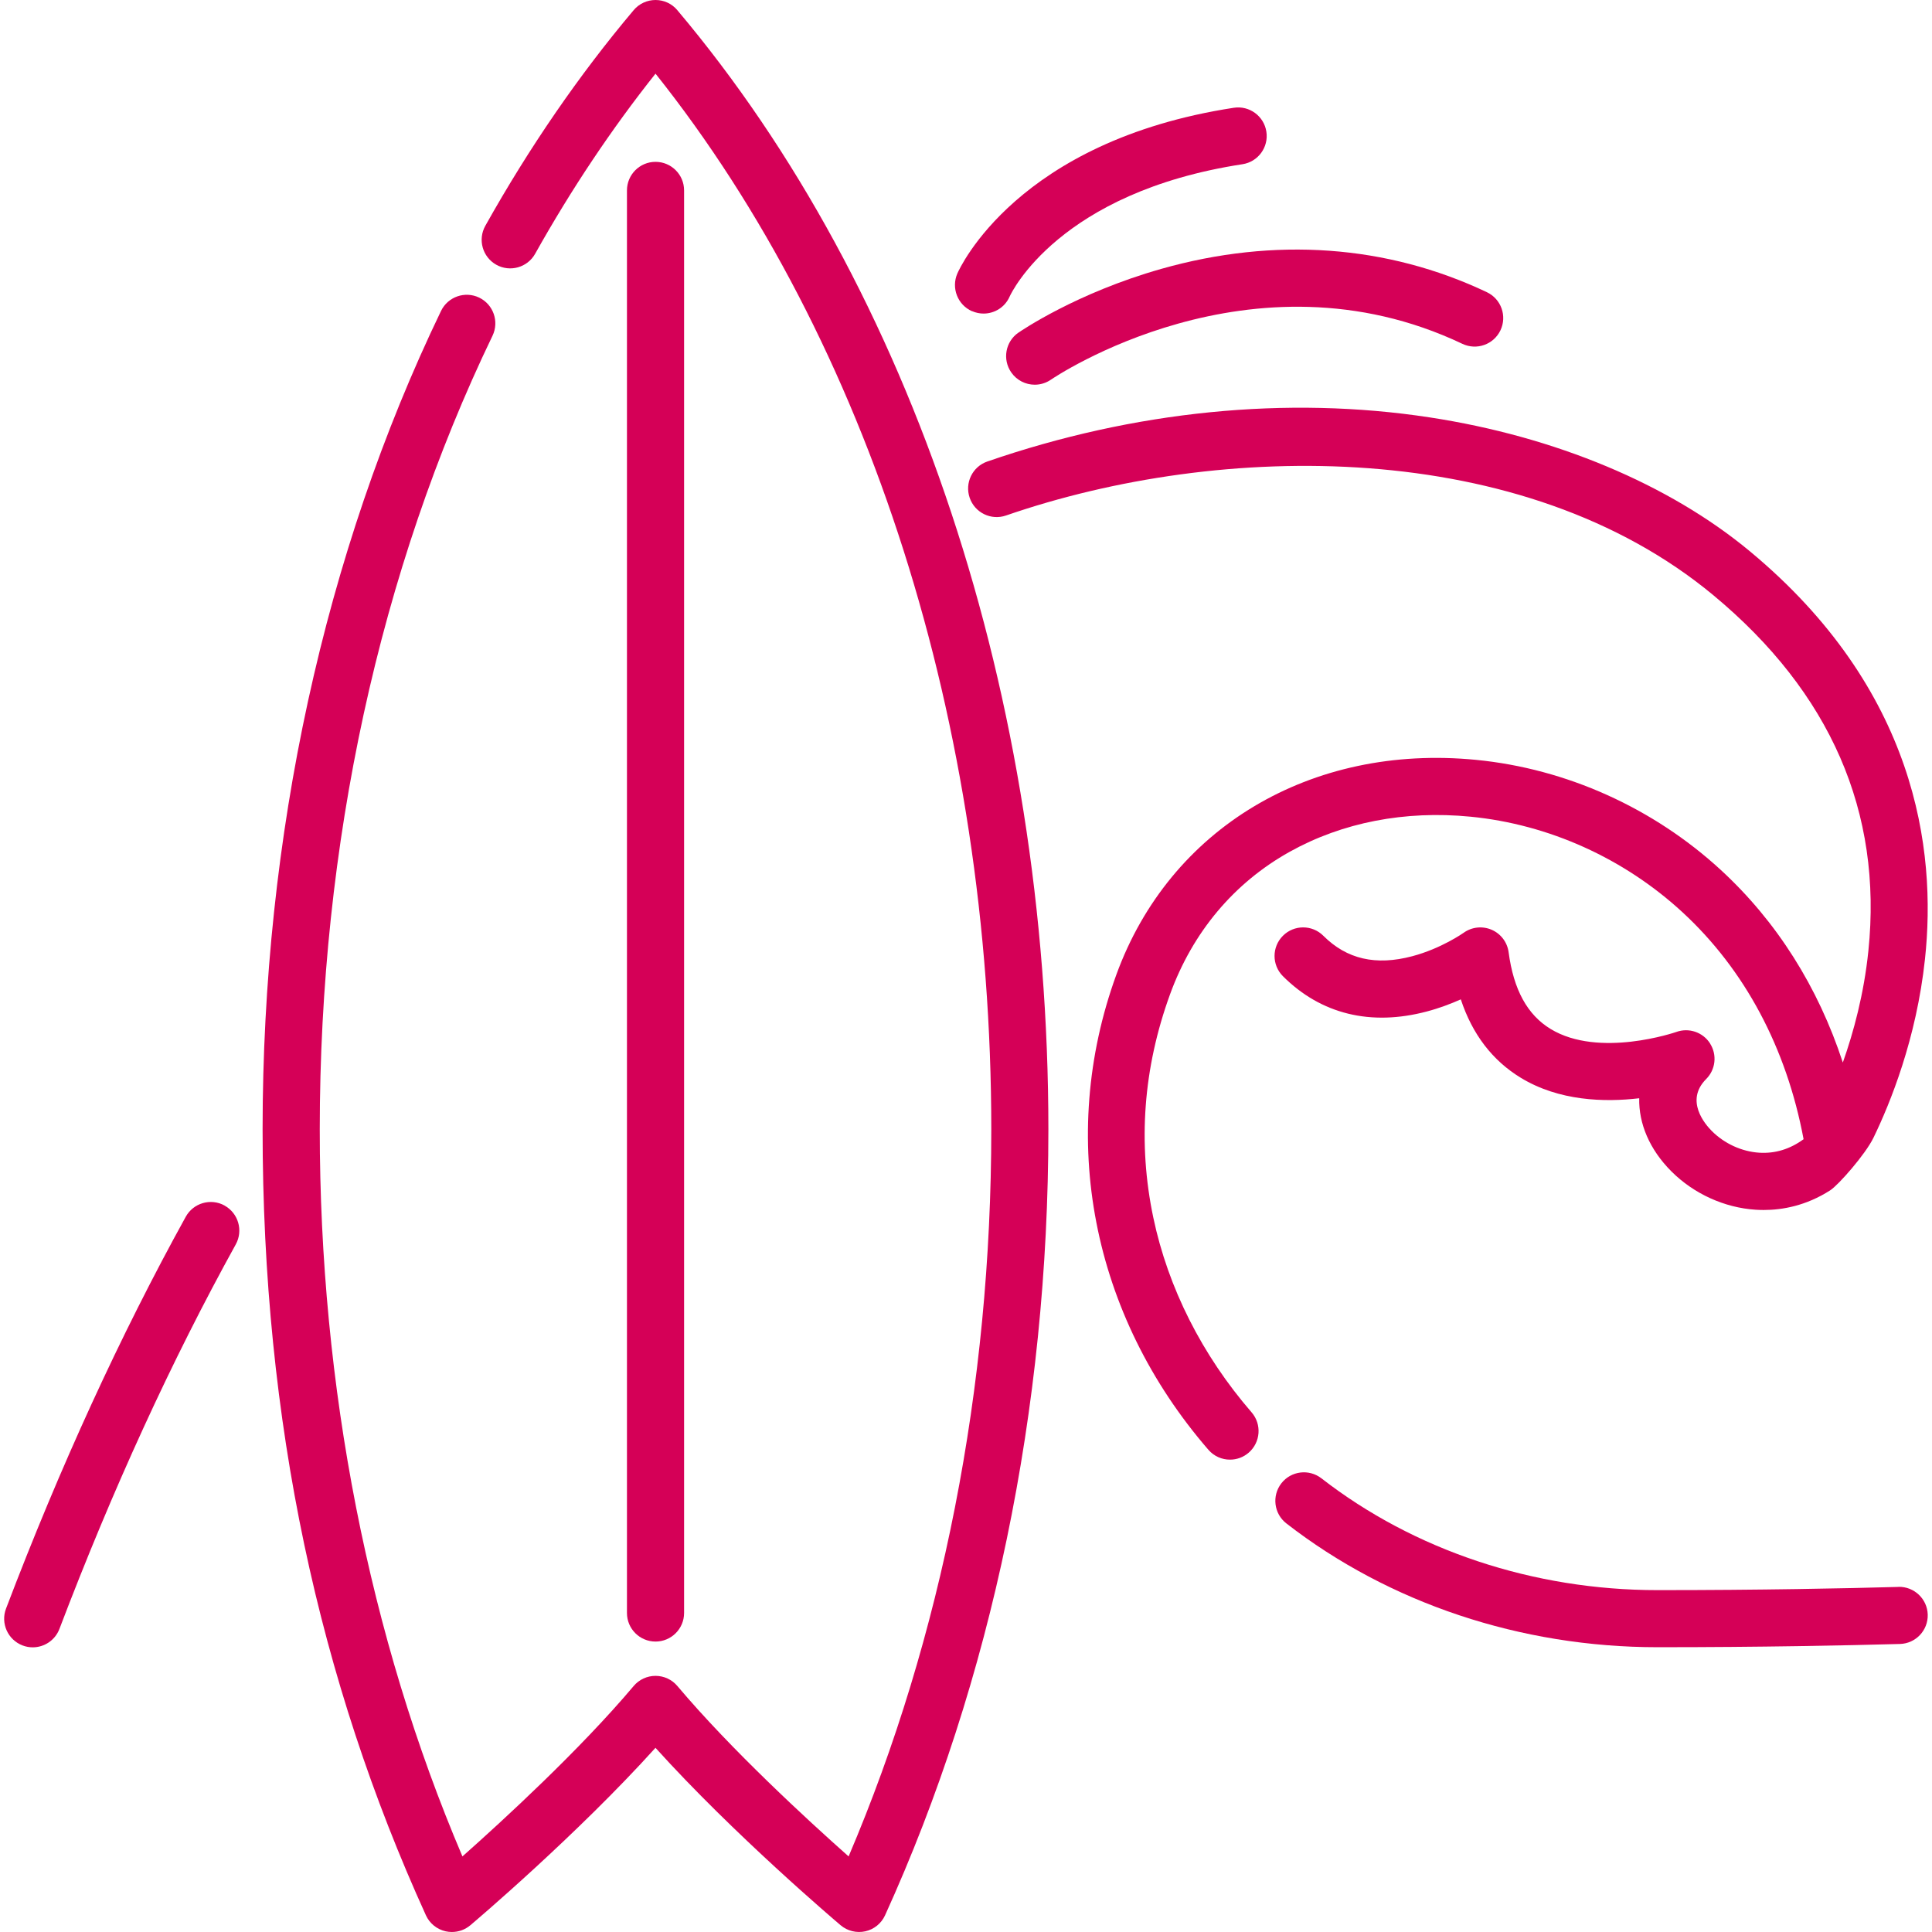
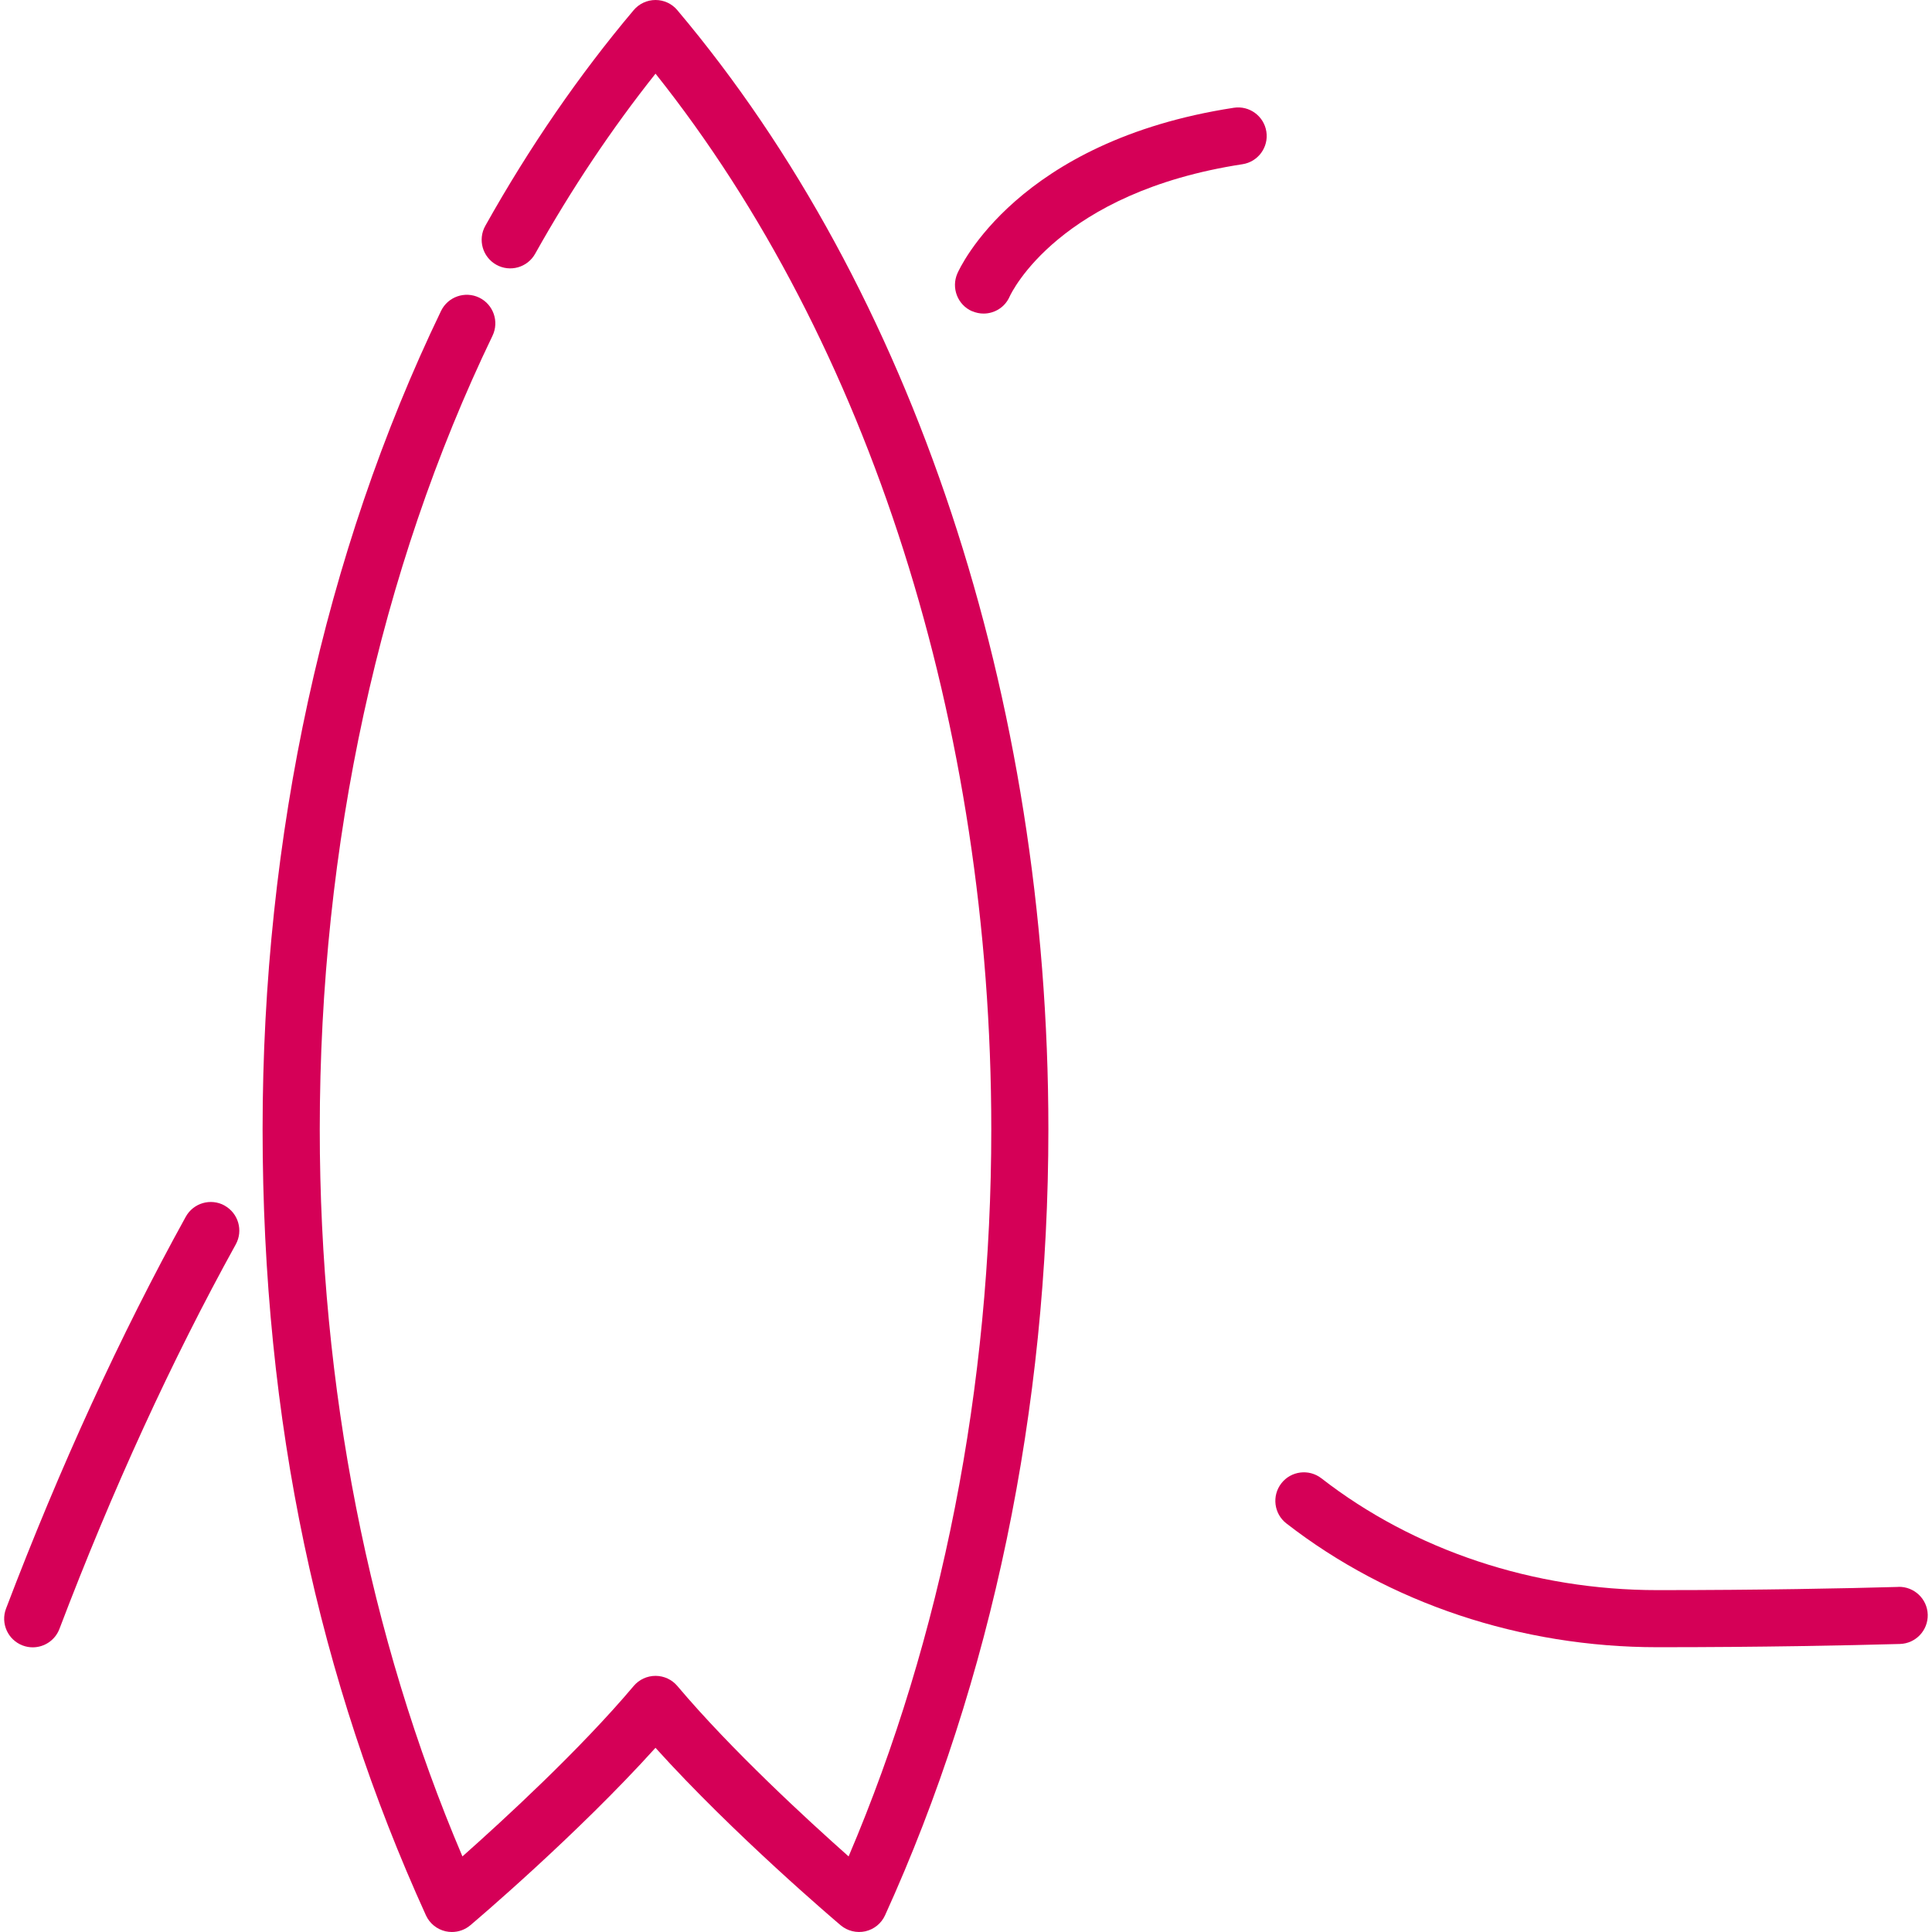
<svg xmlns="http://www.w3.org/2000/svg" id="Capa_1" version="1.1" viewBox="0 0 512 512">
  <defs>
    <style>
      .st0 {
        fill: #d50057;
      }
    </style>
  </defs>
  <path class="st0" d="M503.09,420.55c-13.96.39-36.36.85-63.86.85-32.82,0-64.44-10.52-89.04-29.63-3.3-2.56-8.06-1.97-10.62,1.33-2.56,3.3-1.97,8.06,1.33,10.62,27.24,21.16,62.16,32.81,98.33,32.81,27.67,0,50.23-.47,64.28-.86,4.18-.12,7.47-3.6,7.36-7.78-.12-4.18-3.61-7.46-7.78-7.36h0Z" />
  <path class="st0" d="M59.52,319.48c-3.66-2.02-8.27-.69-10.29,2.97-17.32,31.35-33.34,66.29-47.63,103.84-1.49,3.91.48,8.28,4.38,9.77.89.34,1.8.5,2.69.5,3.05,0,5.93-1.86,7.08-4.88,14.03-36.89,29.75-71.17,46.73-101.9,2.02-3.66.69-8.27-2.97-10.29h0Z" />
-   <path class="st0" d="M453.2,276.54c-1.9-2.99-5.63-4.27-8.96-3.06-.2.07-20.46,7.03-33.31-.79-6.17-3.75-9.81-10.4-11.13-20.34-.35-2.64-2.06-4.9-4.51-5.96-2.45-1.05-5.27-.74-7.43.82-.06.04-5.89,4.16-13.6,6.2-9.65,2.56-17.35.79-23.56-5.42-2.96-2.96-7.75-2.96-10.71,0s-2.96,7.75,0,10.71c10.07,10.06,23.26,13.3,38.15,9.35,3.32-.88,6.37-2.04,8.99-3.21,3.04,9.23,8.37,16.21,15.92,20.8,10.1,6.14,22.1,6.5,31.36,5.41-.15,6.67,2.71,13.56,8.53,19.38,5.93,5.93,14.06,9.63,22.32,10.16.68.04,1.38.07,2.12.07,4.98,0,11.26-1.12,17.64-5.21,2.17-1.39,9.34-9.54,11.47-13.94,4.45-9.16,11.39-26.25,13.65-47.34,3.13-29.13-2.38-71.52-46.41-108.08-21.43-17.79-51.56-30.39-84.85-35.48-37.8-5.78-78.34-1.74-117.22,11.69-3.95,1.36-6.05,5.67-4.68,9.63,1.36,3.95,5.67,6.05,9.63,4.68,56.94-19.67,136.99-20.76,187.45,21.13,31.04,25.77,44.87,57.49,41.08,94.26-1.17,11.36-3.91,21.51-6.77,29.58-6.55-20.01-17.5-37.37-32.29-50.99-17.92-16.5-40.97-26.88-64.91-29.22-43.77-4.28-81.2,18.08-95.34,56.97-15.66,43.07-6.54,90.13,24.41,125.87,1.5,1.73,3.61,2.62,5.73,2.61,1.76,0,3.52-.61,4.95-1.85,3.16-2.74,3.5-7.52.77-10.68-13.13-15.16-22.14-33.01-26.05-51.61-4.15-19.75-2.67-39.66,4.43-59.17,5.99-16.49,16.96-29.55,31.71-37.78,13.96-7.78,30.53-11,47.93-9.3,20.68,2.02,40.62,11,56.13,25.29,16.54,15.23,27.59,35.97,32.13,60.18-3.6,2.63-7.53,3.84-11.74,3.58-4.64-.3-9.22-2.39-12.58-5.75-1.79-1.79-7.19-8.07-1.5-13.77,2.51-2.51,2.94-6.42,1.04-9.41h0Z" />
  <path class="st0" d="M173.72,0c-2.23,0-4.35.98-5.79,2.69-14.43,17.11-27.66,36.34-39.32,57.16-2.04,3.65-.74,8.26,2.91,10.31,3.64,2.04,8.26.74,10.3-2.91,9.61-17.16,20.32-33.17,31.9-47.73,56.64,71.15,88.98,172.49,88.98,279.77,0,68.2-13.05,134.58-37.81,192.68-10.9-9.67-31.14-28.27-45.38-45.16-1.44-1.71-3.56-2.69-5.79-2.69s-4.35.98-5.79,2.69c-14.23,16.88-34.47,35.48-45.38,45.16-24.76-58.1-37.81-124.48-37.81-192.68,0-75.44,15.83-148.17,45.78-210.31,1.81-3.77.23-8.29-3.53-10.11-3.77-1.81-8.29-.23-10.11,3.53-30.93,64.19-47.29,139.18-47.29,216.89s14.97,146.05,43.28,208.28c.98,2.16,2.92,3.73,5.23,4.25.55.12,1.11.18,1.66.18,1.77,0,3.51-.62,4.89-1.79,1.25-1.05,28.3-24,49.06-47.02,20.76,23.01,47.81,45.96,49.06,47.02,1.81,1.53,4.24,2.12,6.55,1.61,2.31-.52,4.25-2.09,5.23-4.25,28.31-62.23,43.28-134.25,43.28-208.28,0-114.39-35.84-222.49-98.33-296.59C178.07.98,175.96,0,173.72,0h0Z" />
-   <path class="st0" d="M173.72,435.03c4.18,0,7.57-3.39,7.57-7.57V50.46c0-4.18-3.39-7.57-7.57-7.57s-7.57,3.39-7.57,7.57v377c0,4.18,3.39,7.57,7.57,7.57Z" />
-   <path class="st0" d="M269.89,88.15c-3.44,2.38-4.29,7.1-1.9,10.54,1.47,2.12,3.83,3.26,6.23,3.26,1.49,0,2.99-.44,4.31-1.35.52-.36,53.06-36.06,109.02-9.48,3.78,1.79,8.29.19,10.09-3.59,1.79-3.78.19-8.29-3.59-10.09-26.45-12.56-56.29-14.7-86.32-6.18-22.53,6.39-37.22,16.47-37.83,16.9h0Z" />
  <path class="st0" d="M257.62,82.46c.99.43,2.02.64,3.04.64,2.91,0,5.67-1.68,6.91-4.52.51-1.12,13.15-27.61,61.7-35.06,4.13-.63,6.97-4.5,6.33-8.63-.63-4.13-4.51-6.97-8.63-6.33-57.34,8.8-72.64,42.49-73.26,43.92-1.67,3.83.07,8.33,3.9,10Z" />
</svg>